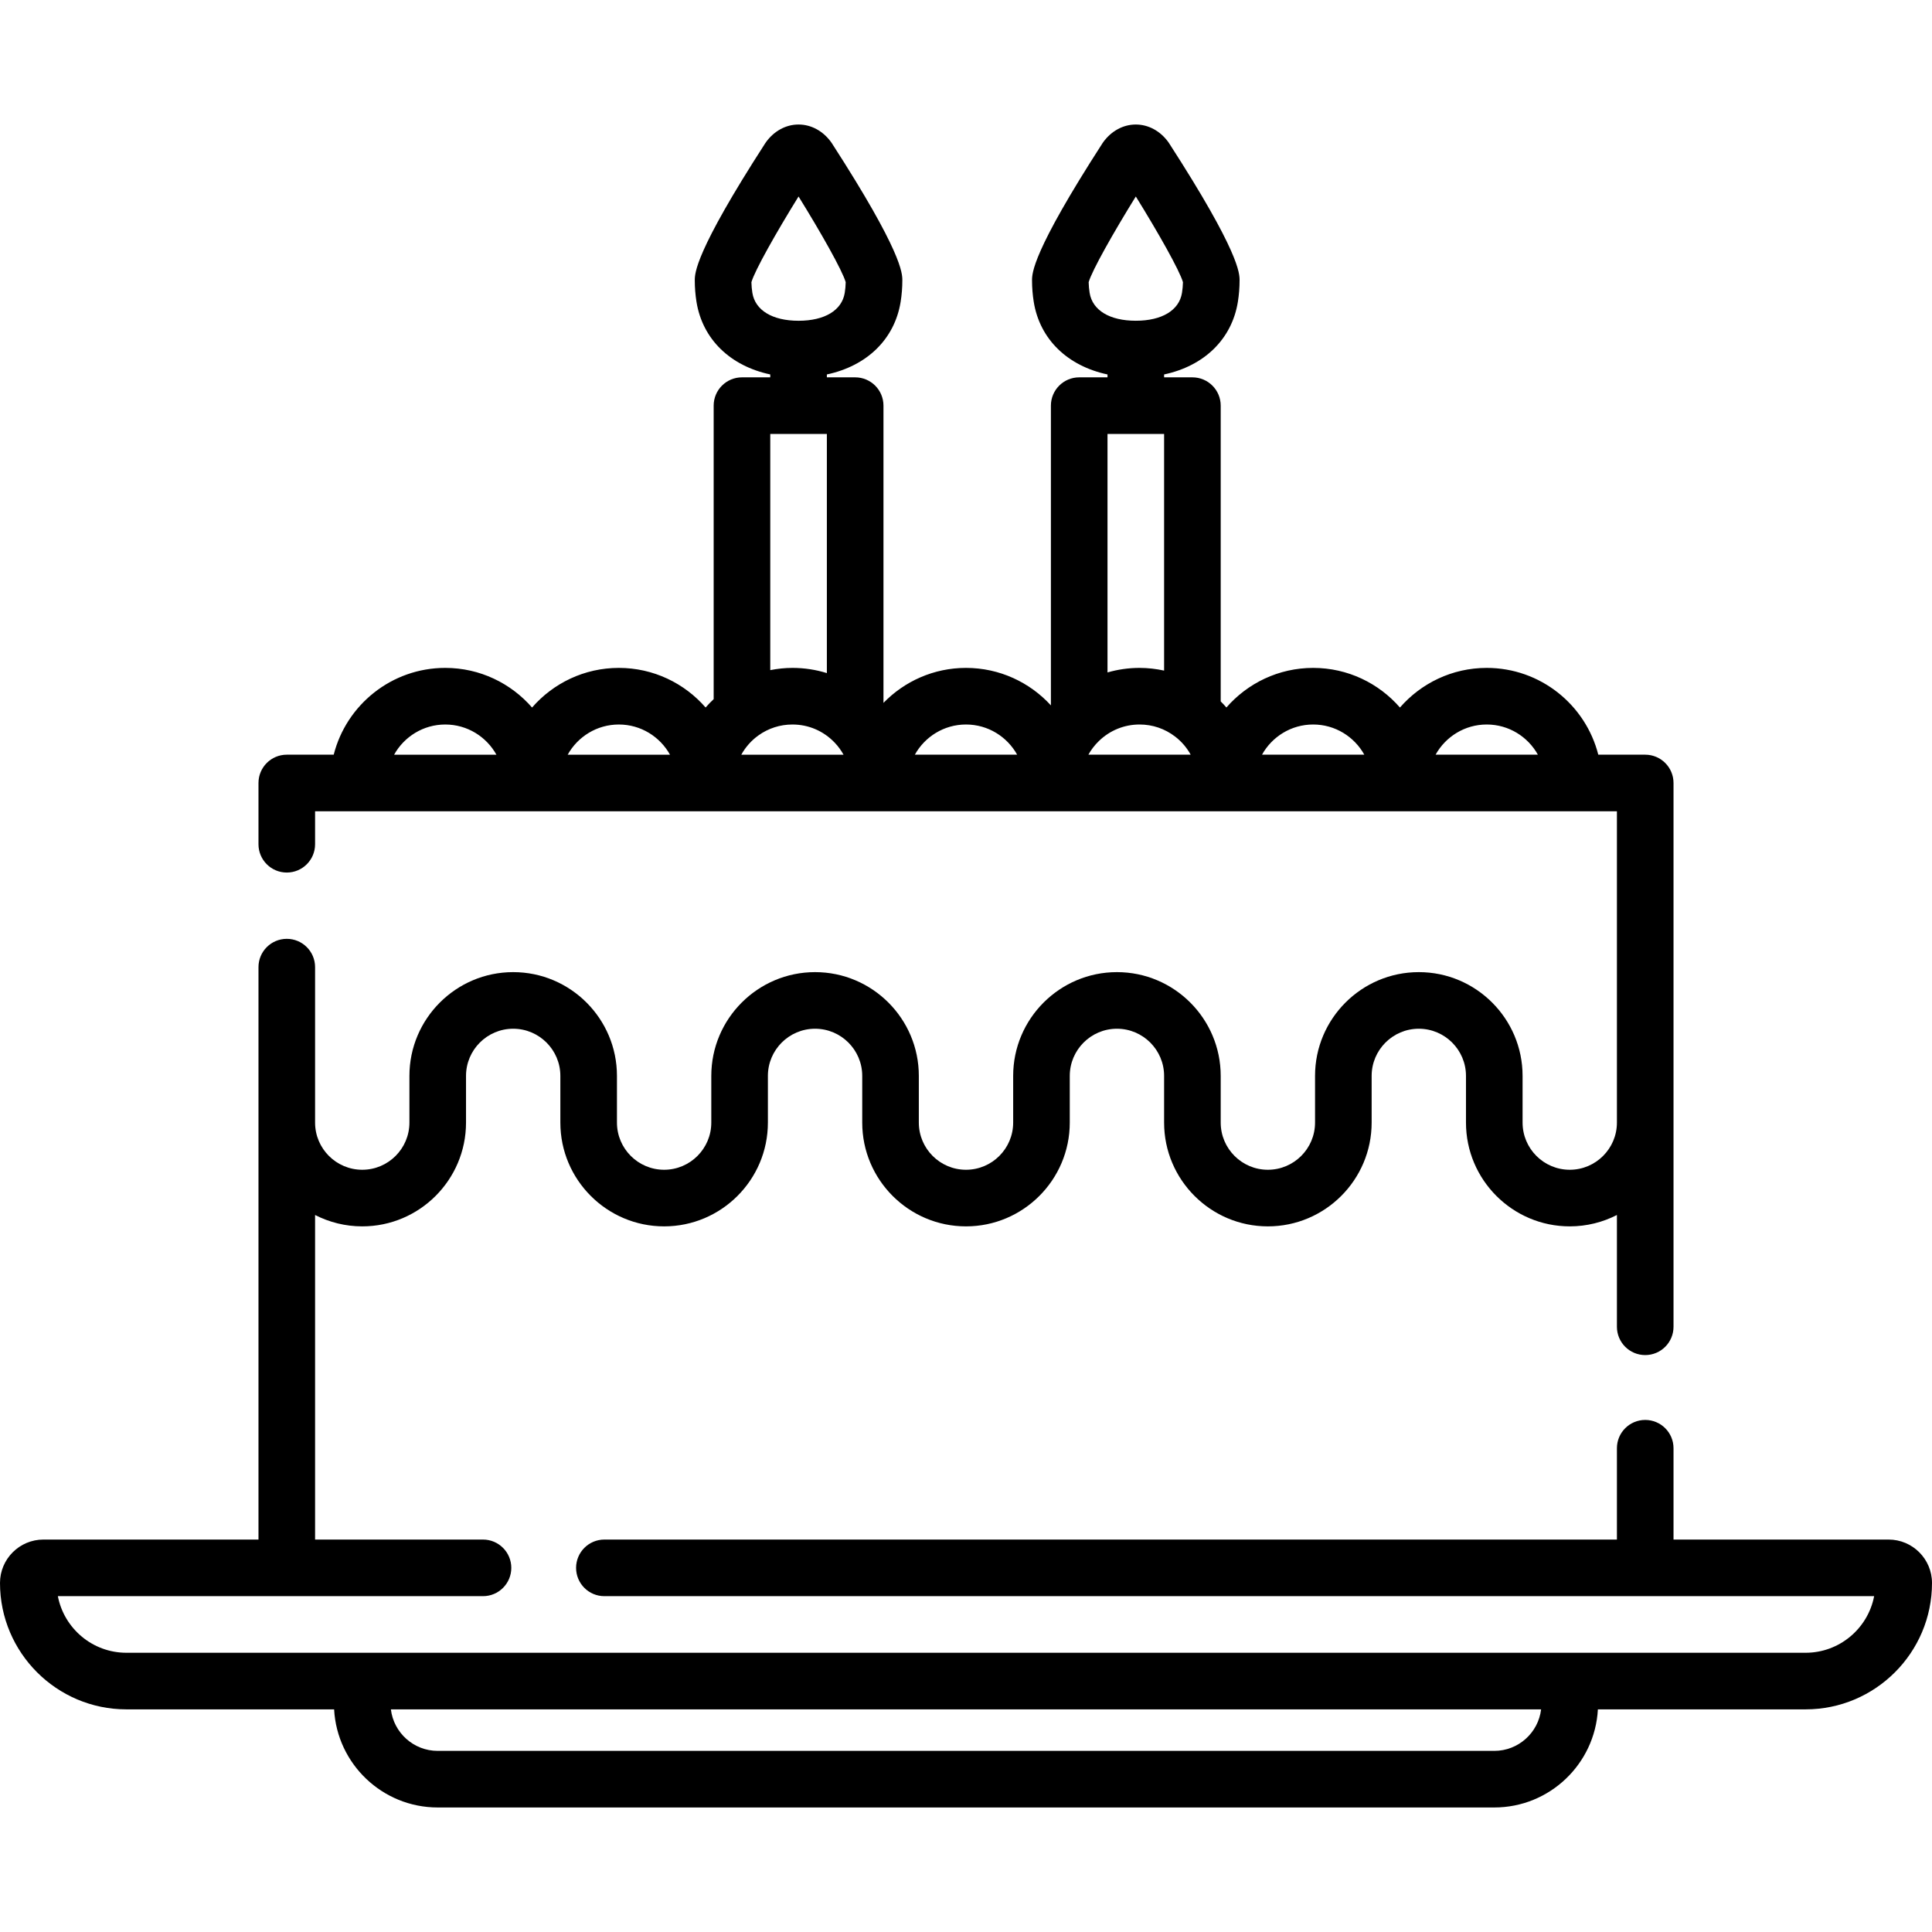
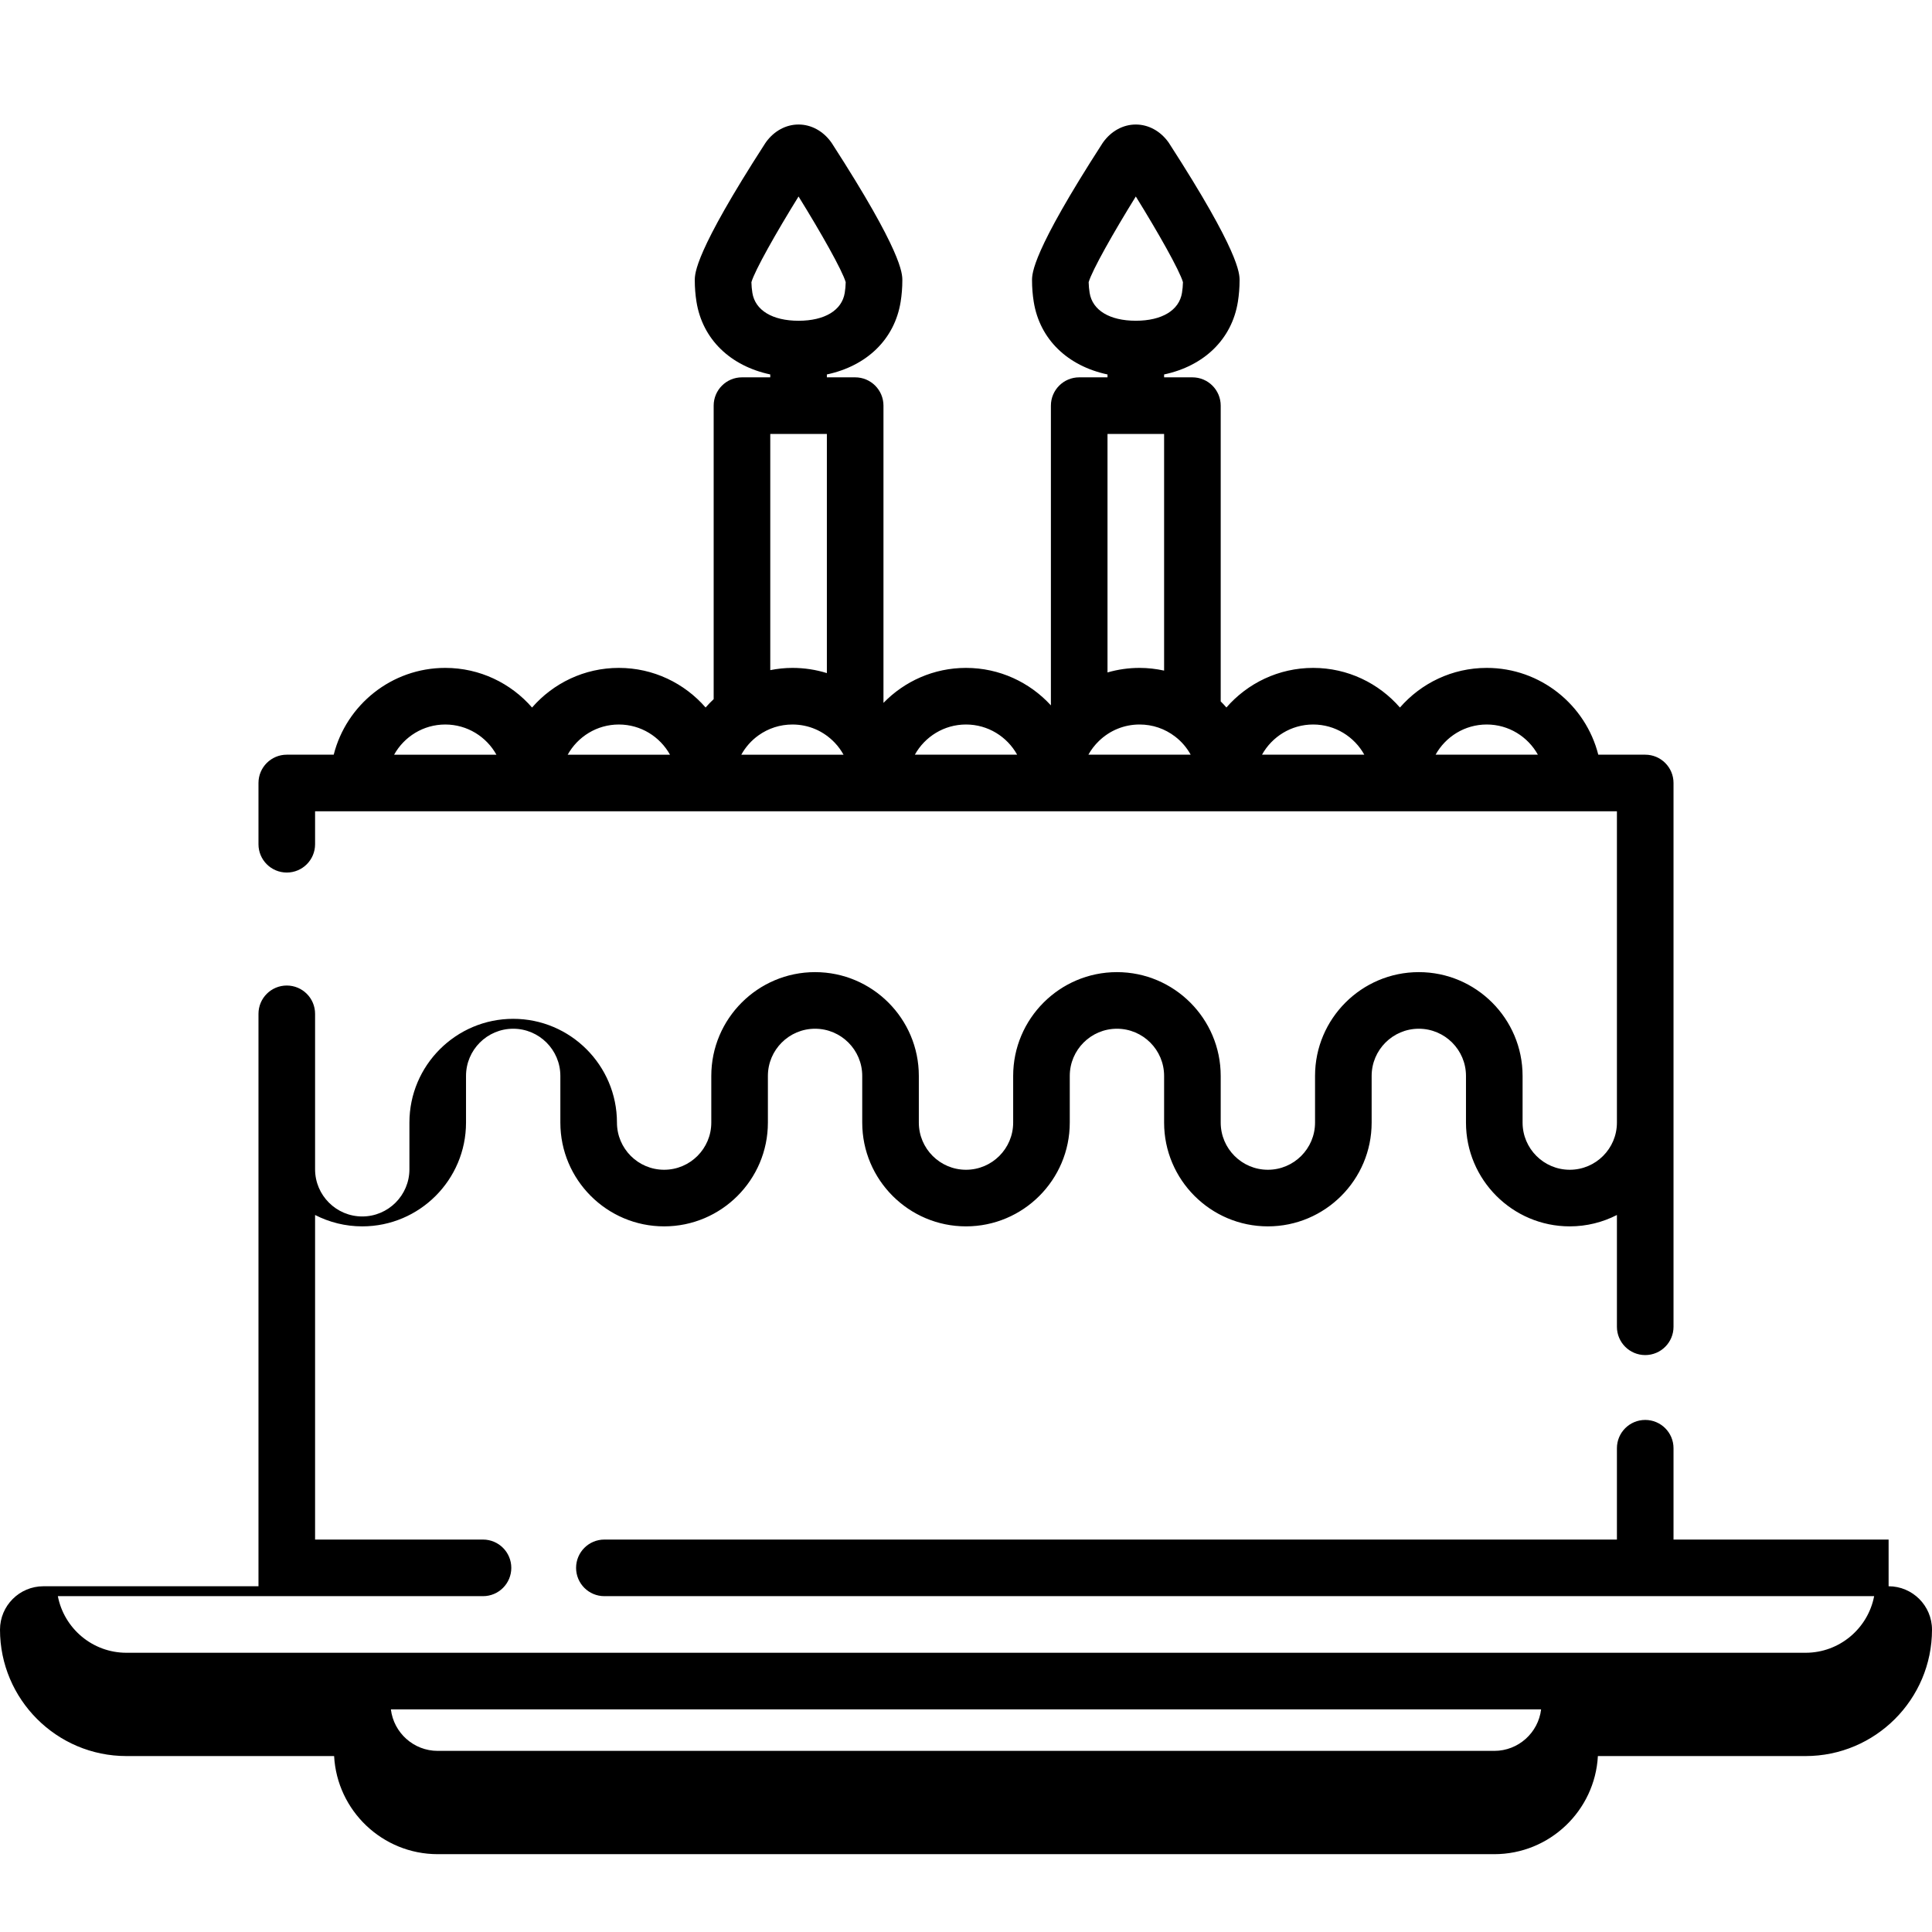
<svg xmlns="http://www.w3.org/2000/svg" viewBox="0 -33 512 512">
-   <path d="m500.5 375h-57v-24.203c0-4.145-3.355-7.5-7.5-7.5s-7.5 3.355-7.5 7.5v24.203h-268.332c-4.145 0-7.5 3.359-7.5 7.5 0 4.145 3.355 7.5 7.5 7.5h336.5c-1.641 8.535-9.164 15-18.168 15h-445c-9.004 0-16.527-6.465-18.168-15h112.668c4.141 0 7.5-3.355 7.5-7.5 0-4.141-3.359-7.5-7.5-7.5h-44.5v-86.016c3.754 1.922 8 3.016 12.5 3.016 15.164 0 27.5-12.336 27.5-27.5v-12.375c0-6.891 5.605-12.5 12.5-12.5s12.5 5.609 12.5 12.5v12.375c0 15.164 12.336 27.5 27.5 27.5s27.5-12.336 27.5-27.5v-12.375c0-6.891 5.605-12.5 12.5-12.5s12.5 5.609 12.5 12.5v12.375c0 15.164 12.336 27.5 27.5 27.5s27.5-12.336 27.5-27.5v-12.375c0-6.891 5.605-12.5 12.5-12.5s12.5 5.609 12.5 12.5v12.375c0 15.164 12.336 27.5 27.5 27.5s27.5-12.336 27.5-27.5v-12.375c0-6.891 5.605-12.5 12.5-12.5s12.5 5.609 12.5 12.5v12.375c0 15.164 12.336 27.5 27.5 27.5 4.5 0 8.746-1.094 12.5-3.016v29.625c0 4.141 3.355 7.5 7.5 7.5s7.5-3.359 7.5-7.5v-144.109c0-4.141-3.355-7.5-7.5-7.5h-12.438c-3.348-13.203-15.332-23-29.562-23-9.172 0-17.402 4.074-23 10.504-5.598-6.43-13.828-10.504-23-10.504-9.164 0-17.395 4.07-22.988 10.492-.484-.551-.984-1.094-1.512-1.613v-78.379c0-4.141-3.355-7.5-7.5-7.5h-7.5v-.766c10.562-2.246 17.957-9.309 19.551-19.254.297-1.859.449-3.77.449-5.672 0-1.84 0-7.426-18.664-36.328-.078-.121-.156-.238-.242-.355-2.145-2.941-5.281-4.625-8.598-4.625s-6.449 1.688-8.598 4.629c-.082.113-.164.23-.242.352-18.656 28.902-18.656 34.492-18.656 36.328 0 1.906.152 3.812.449 5.668 1.594 9.949 8.988 17.012 19.551 19.258v.766h-7.5c-4.145 0-7.5 3.359-7.5 7.5v79.434c-5.582-6.098-13.602-9.934-22.5-9.934-8.57 0-16.324 3.562-21.871 9.273v-78.773c0-4.141-3.355-7.5-7.5-7.5h-7.5v-.766c10.562-2.246 17.957-9.309 19.551-19.254.297-1.859.449-3.77.449-5.672 0-1.84 0-7.426-18.664-36.328-.078-.121-.16-.238-.246-.355-2.145-2.941-5.277-4.625-8.598-4.625-3.316 0-6.449 1.688-8.594 4.629-.086.113-.168.23-.242.352-18.66 28.902-18.66 34.488-18.66 36.328 0 1.902.152 3.812.449 5.668 1.594 9.949 8.988 17.012 19.551 19.254v.77h-7.496c-4.141 0-7.5 3.359-7.5 7.5v77.781c-.75.707-1.465 1.441-2.137 2.215-5.594-6.422-13.824-10.496-22.992-10.496-9.172 0-17.402 4.074-23 10.504-5.598-6.43-13.828-10.504-23-10.504-14.23 0-26.215 9.797-29.562 23h-12.438c-4.141 0-7.5 3.359-7.5 7.5v16.234c0 4.145 3.359 7.5 7.5 7.5s7.5-3.355 7.5-7.5v-8.734h345v82.5c0 6.895-5.605 12.5-12.5 12.5s-12.5-5.605-12.5-12.5v-12.375c0-15.164-12.336-27.5-27.5-27.5s-27.5 12.336-27.5 27.5v12.375c0 6.895-5.605 12.5-12.5 12.5s-12.5-5.605-12.5-12.5v-12.375c0-15.164-12.336-27.5-27.5-27.5s-27.5 12.336-27.5 27.5v12.375c0 6.895-5.605 12.5-12.5 12.5s-12.5-5.605-12.5-12.5v-12.375c0-15.164-12.336-27.5-27.5-27.5s-27.5 12.336-27.5 27.5v12.375c0 6.895-5.605 12.5-12.5 12.5s-12.5-5.605-12.5-12.5v-12.375c0-15.164-12.336-27.5-27.5-27.5s-27.5 12.336-27.5 27.5v12.375c0 6.895-5.605 12.5-12.5 12.5s-12.5-5.605-12.5-12.5v-41.199c0-4.145-3.359-7.5-7.5-7.5s-7.5 3.355-7.5 7.5v151.699h-57c-6.34 0-11.5 5.16-11.5 11.5 0 18.473 15.027 33.5 33.5 33.5h55.043c.781 14.469 12.797 26 27.457 26h280c14.66 0 26.676-11.531 27.457-26h55.043c18.473 0 33.5-15.027 33.5-33.5 0-6.34-5.16-11.5-11.5-11.5zm-106.5-216c5.828 0 10.906 3.234 13.555 8h-27.109c2.648-4.766 7.727-8 13.555-8zm-46 0c5.828 0 10.906 3.234 13.555 8h-27.109c2.648-4.766 7.727-8 13.555-8zm-56.773 4.371c2.902-2.816 6.727-4.371 10.773-4.371 3.438 0 6.699 1.109 9.434 3.211 1.723 1.32 3.098 2.961 4.113 4.789h-27.113c.738-1.32 1.668-2.543 2.793-3.629zm-2.465-118.766c-.148-.922-.234-1.871-.258-2.824.895-3.109 6.555-13.125 12.496-22.711 5.941 9.582 11.602 19.598 12.496 22.711-.023.953-.109 1.902-.258 2.824-.742 4.633-5.316 7.395-12.238 7.395s-11.496-2.762-12.238-7.395zm19.738 37.395v62.715c-2.113-.457-4.285-.715-6.5-.715-2.914 0-5.77.414-8.5 1.203v-63.203zm-52.5 77c5.828 0 10.906 3.234 13.555 8h-27.109c2.648-4.766 7.727-8 13.555-8zm-36.871-13.621c-2.91-.906-5.98-1.379-9.129-1.379-1.992 0-3.949.215-5.871.59v-62.59h15zm-19.742-100.773c-.148-.922-.234-1.871-.254-2.824.895-3.109 6.551-13.125 12.492-22.711 5.941 9.582 11.602 19.598 12.496 22.711-.02.953-.105 1.902-.254 2.824-.742 4.633-5.316 7.398-12.238 7.398-6.926 0-11.5-2.766-12.242-7.398zm-35.387 114.395c5.828 0 10.906 3.234 13.555 8h-27.109c2.648-4.766 7.727-8 13.555-8zm-46 0c5.828 0 10.906 3.234 13.555 8h-27.109c2.648-4.766 7.727-8 13.555-8zm78.453 8c1.102-1.992 2.641-3.75 4.543-5.113 2.637-1.887 5.75-2.887 9.004-2.887 4.273 0 8.25 1.707 11.211 4.816.926.965 1.695 2.043 2.336 3.184zm199.547 264h-280c-6.387 0-11.668-4.812-12.41-11h304.82c-.742 6.188-6.023 11-12.41 11zm0 0" />
+   <path d="m500.5 375h-57v-24.203c0-4.145-3.355-7.5-7.5-7.5s-7.5 3.355-7.5 7.5v24.203h-268.332c-4.145 0-7.5 3.359-7.5 7.5 0 4.145 3.355 7.5 7.5 7.5h336.5c-1.641 8.535-9.164 15-18.168 15h-445c-9.004 0-16.527-6.465-18.168-15h112.668c4.141 0 7.5-3.355 7.5-7.5 0-4.141-3.359-7.5-7.5-7.5h-44.5v-86.016c3.754 1.922 8 3.016 12.5 3.016 15.164 0 27.5-12.336 27.5-27.5v-12.375c0-6.891 5.605-12.5 12.5-12.5s12.5 5.609 12.5 12.5v12.375c0 15.164 12.336 27.5 27.5 27.5s27.5-12.336 27.5-27.5v-12.375c0-6.891 5.605-12.5 12.5-12.5s12.5 5.609 12.5 12.5v12.375c0 15.164 12.336 27.5 27.5 27.5s27.5-12.336 27.5-27.5v-12.375c0-6.891 5.605-12.5 12.5-12.5s12.5 5.609 12.5 12.5v12.375c0 15.164 12.336 27.5 27.5 27.5s27.5-12.336 27.5-27.5v-12.375c0-6.891 5.605-12.5 12.5-12.5s12.5 5.609 12.5 12.5v12.375c0 15.164 12.336 27.5 27.5 27.5 4.5 0 8.746-1.094 12.5-3.016v29.625c0 4.141 3.355 7.5 7.5 7.5s7.5-3.359 7.5-7.5v-144.109c0-4.141-3.355-7.5-7.5-7.5h-12.438c-3.348-13.203-15.332-23-29.562-23-9.172 0-17.402 4.074-23 10.504-5.598-6.43-13.828-10.504-23-10.504-9.164 0-17.395 4.07-22.988 10.492-.484-.551-.984-1.094-1.512-1.613v-78.379c0-4.141-3.355-7.5-7.5-7.5h-7.5v-.766c10.562-2.246 17.957-9.309 19.551-19.254.297-1.859.449-3.77.449-5.672 0-1.84 0-7.426-18.664-36.328-.078-.121-.156-.238-.242-.355-2.145-2.941-5.281-4.625-8.598-4.625s-6.449 1.688-8.598 4.629c-.082.113-.164.23-.242.352-18.656 28.902-18.656 34.492-18.656 36.328 0 1.906.152 3.812.449 5.668 1.594 9.949 8.988 17.012 19.551 19.258v.766h-7.5c-4.145 0-7.5 3.359-7.5 7.5v79.434c-5.582-6.098-13.602-9.934-22.5-9.934-8.57 0-16.324 3.562-21.871 9.273v-78.773c0-4.141-3.355-7.5-7.5-7.5h-7.5v-.766c10.562-2.246 17.957-9.309 19.551-19.254.297-1.859.449-3.77.449-5.672 0-1.84 0-7.426-18.664-36.328-.078-.121-.16-.238-.246-.355-2.145-2.941-5.277-4.625-8.598-4.625-3.316 0-6.449 1.688-8.594 4.629-.086.113-.168.23-.242.352-18.66 28.902-18.66 34.488-18.66 36.328 0 1.902.152 3.812.449 5.668 1.594 9.949 8.988 17.012 19.551 19.254v.77h-7.496c-4.141 0-7.5 3.359-7.5 7.5v77.781c-.75.707-1.465 1.441-2.137 2.215-5.594-6.422-13.824-10.496-22.992-10.496-9.172 0-17.402 4.074-23 10.504-5.598-6.43-13.828-10.504-23-10.504-14.23 0-26.215 9.797-29.562 23h-12.438c-4.141 0-7.5 3.359-7.5 7.5v16.234c0 4.145 3.359 7.5 7.5 7.5s7.5-3.355 7.5-7.5v-8.734h345v82.5c0 6.895-5.605 12.5-12.5 12.5s-12.5-5.605-12.5-12.5v-12.375c0-15.164-12.336-27.5-27.5-27.5s-27.5 12.336-27.5 27.5v12.375c0 6.895-5.605 12.5-12.5 12.5s-12.5-5.605-12.5-12.5v-12.375c0-15.164-12.336-27.5-27.5-27.5s-27.5 12.336-27.5 27.5v12.375c0 6.895-5.605 12.5-12.5 12.5s-12.5-5.605-12.5-12.5v-12.375c0-15.164-12.336-27.5-27.5-27.5s-27.5 12.336-27.5 27.5v12.375c0 6.895-5.605 12.5-12.5 12.5s-12.5-5.605-12.5-12.5c0-15.164-12.336-27.5-27.5-27.5s-27.5 12.336-27.5 27.5v12.375c0 6.895-5.605 12.5-12.5 12.5s-12.5-5.605-12.5-12.5v-41.199c0-4.145-3.359-7.5-7.5-7.5s-7.5 3.355-7.5 7.5v151.699h-57c-6.34 0-11.5 5.16-11.5 11.5 0 18.473 15.027 33.5 33.5 33.5h55.043c.781 14.469 12.797 26 27.457 26h280c14.66 0 26.676-11.531 27.457-26h55.043c18.473 0 33.5-15.027 33.5-33.5 0-6.34-5.16-11.5-11.5-11.5zm-106.5-216c5.828 0 10.906 3.234 13.555 8h-27.109c2.648-4.766 7.727-8 13.555-8zm-46 0c5.828 0 10.906 3.234 13.555 8h-27.109c2.648-4.766 7.727-8 13.555-8zm-56.773 4.371c2.902-2.816 6.727-4.371 10.773-4.371 3.438 0 6.699 1.109 9.434 3.211 1.723 1.32 3.098 2.961 4.113 4.789h-27.113c.738-1.32 1.668-2.543 2.793-3.629zm-2.465-118.766c-.148-.922-.234-1.871-.258-2.824.895-3.109 6.555-13.125 12.496-22.711 5.941 9.582 11.602 19.598 12.496 22.711-.023.953-.109 1.902-.258 2.824-.742 4.633-5.316 7.395-12.238 7.395s-11.496-2.762-12.238-7.395zm19.738 37.395v62.715c-2.113-.457-4.285-.715-6.5-.715-2.914 0-5.77.414-8.5 1.203v-63.203zm-52.5 77c5.828 0 10.906 3.234 13.555 8h-27.109c2.648-4.766 7.727-8 13.555-8zm-36.871-13.621c-2.91-.906-5.98-1.379-9.129-1.379-1.992 0-3.949.215-5.871.59v-62.59h15zm-19.742-100.773c-.148-.922-.234-1.871-.254-2.824.895-3.109 6.551-13.125 12.492-22.711 5.941 9.582 11.602 19.598 12.496 22.711-.02.953-.105 1.902-.254 2.824-.742 4.633-5.316 7.398-12.238 7.398-6.926 0-11.5-2.766-12.242-7.398zm-35.387 114.395c5.828 0 10.906 3.234 13.555 8h-27.109c2.648-4.766 7.727-8 13.555-8zm-46 0c5.828 0 10.906 3.234 13.555 8h-27.109c2.648-4.766 7.727-8 13.555-8zm78.453 8c1.102-1.992 2.641-3.75 4.543-5.113 2.637-1.887 5.75-2.887 9.004-2.887 4.273 0 8.25 1.707 11.211 4.816.926.965 1.695 2.043 2.336 3.184zm199.547 264h-280c-6.387 0-11.668-4.812-12.41-11h304.82c-.742 6.188-6.023 11-12.41 11zm0 0" />
</svg>